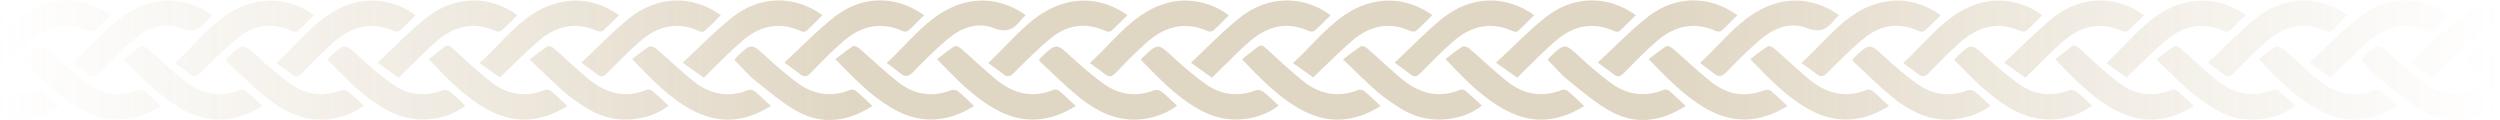
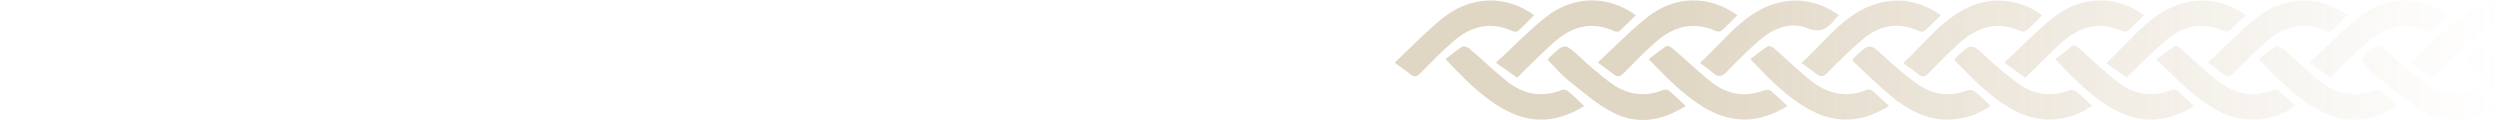
<svg xmlns="http://www.w3.org/2000/svg" width="375" height="18" viewBox="0 0 375 18" fill="none">
-   <path fill-rule="evenodd" clip-rule="evenodd" d="M89.629 4.676C86.429 3.211 83.486 3.827 80.849 6.089C78.858 7.796 77.008 9.695 74.988 11.61C74.058 10.958 73.077 10.269 71.934 9.466C75.706 6.049 78.652 1.674 83.68 0.426C86.917 -0.378 89.937 0.262 92.862 2.258C92.005 3.103 91.261 3.883 90.462 4.591C90.279 4.753 89.862 4.783 89.629 4.676ZM74.356 4.663C71.234 3.239 68.35 3.815 65.74 5.977C64.176 7.273 62.76 8.779 61.281 10.194C60.8 10.655 60.329 11.13 59.787 11.663C58.77 10.932 57.799 10.234 56.643 9.402C59.172 7.05 61.447 4.655 63.98 2.64C68.182 -0.702 73.511 -0.748 77.587 2.286C76.785 3.079 76.02 3.882 75.199 4.612C75.019 4.771 74.596 4.772 74.356 4.663ZM59.194 4.688C55.721 3.102 52.645 3.978 49.874 6.48C48.276 7.923 46.756 9.47 45.247 11.022C44.764 11.518 44.372 11.582 43.848 11.188C43.113 10.635 42.364 10.104 41.478 9.46C45.264 5.989 48.274 1.576 53.412 0.357C56.417 -0.356 59.837 0.368 62.324 2.304C61.509 3.112 60.791 3.871 60.019 4.559C59.832 4.726 59.419 4.791 59.194 4.688ZM43.821 4.646C40.961 3.356 38.208 3.665 35.763 5.622C33.754 7.232 31.923 9.113 30.076 10.947C29.519 11.5 29.108 11.597 28.515 11.133C27.819 10.589 27.096 10.086 26.225 9.447C29.963 6.057 32.906 1.701 37.922 0.431C41.105 -0.375 44.205 0.24 47.114 2.277C46.264 3.114 45.495 3.921 44.666 4.649C44.494 4.801 44.069 4.757 43.821 4.646ZM27.055 4.216C24.527 3.213 22.067 4.216 20.003 5.979C18.259 7.469 16.614 9.106 15.007 10.771C14.307 11.497 13.758 11.624 13.004 10.966C12.419 10.457 11.778 10.025 11.005 9.44C14.732 6.028 17.696 1.693 22.722 0.414C25.818 -0.374 29.1 0.281 31.859 2.282C31.569 2.573 31.338 2.761 31.157 2.995C30.048 4.432 28.931 4.96 27.055 4.216ZM13.415 4.673C10.162 3.188 7.193 3.865 4.528 6.161C2.789 7.66 1.177 9.335 -0.446 10.984C-0.959 11.505 -1.372 11.596 -1.936 11.16C-2.663 10.596 -3.413 10.066 -4.341 9.383C-1.76 7.007 0.597 4.531 3.236 2.48C7.367 -0.73 12.477 -0.702 16.612 2.281C15.788 3.099 15.047 3.883 14.25 4.593C14.068 4.755 13.649 4.78 13.415 4.673ZM-1.859 4.671C-4.971 3.246 -7.853 3.805 -10.461 5.968C-12.023 7.263 -13.445 8.754 -14.924 10.164C-15.406 10.624 -15.868 11.109 -16.414 11.657C-17.419 10.948 -18.402 10.255 -19.603 9.407C-16.998 7 -14.692 4.589 -12.125 2.563C-7.965 -0.72 -2.771 -0.73 1.368 2.28C0.539 3.099 -0.257 3.924 -1.102 4.685C-1.252 4.82 -1.637 4.773 -1.859 4.671ZM-17.086 4.675C-20.292 3.203 -23.235 3.839 -25.877 6.102C-27.648 7.619 -29.294 9.311 -30.949 10.978C-31.455 11.487 -31.846 11.62 -32.418 11.163C-33.136 10.589 -33.891 10.07 -34.801 9.4C-32.315 7.071 -30.114 4.76 -27.68 2.785C-23.414 -0.677 -18.113 -0.801 -13.876 2.278C-14.701 3.096 -15.49 3.916 -16.327 4.673C-16.48 4.81 -16.865 4.776 -17.086 4.675ZM-32.443 4.635C-33.519 4.423 -34.592 4.191 -35.666 3.756C-35.666 2.644 -35.666 1.322 -35.666 0C-33.372 0.239 -31.146 0.711 -29.131 2.28C-29.957 3.106 -30.739 3.938 -31.583 4.689C-31.746 4.835 -32.155 4.692 -32.443 4.635ZM-24.899 13.455C-24.671 13.36 -24.27 13.473 -24.063 13.648C-23.273 14.316 -22.529 15.048 -21.648 15.868C-22.012 16.105 -22.316 16.338 -22.647 16.513C-26.436 18.513 -30.189 18.401 -33.899 16.258C-34.497 15.912 -35.078 15.53 -35.666 14.954C-35.666 13.609 -35.666 12.054 -35.666 10.288C-35.01 10.946 -34.324 11.35 -33.702 11.848C-31.014 14.002 -28.136 14.806 -24.899 13.455ZM-24.648 6.999C-24.413 6.856 -23.862 7.052 -23.594 7.281C-21.737 8.867 -19.966 10.573 -18.073 12.105C-15.551 14.145 -12.761 14.705 -9.734 13.496C-9.473 13.392 -9.032 13.481 -8.806 13.668C-8.012 14.323 -7.275 15.061 -6.368 15.904C-10.222 18.302 -14.026 18.639 -17.917 16.646C-21.477 14.824 -24.28 11.922 -27.17 8.861C-26.291 8.194 -25.509 7.521 -24.648 6.999ZM-11.825 9.013C-11.719 8.816 -11.697 8.735 -11.646 8.686C-9.294 6.399 -9.295 6.435 -6.933 8.633C-5.548 9.922 -4.096 11.137 -2.604 12.279C-0.128 14.173 2.567 14.661 5.467 13.503C5.717 13.403 6.128 13.411 6.32 13.572C7.164 14.274 7.954 15.05 8.864 15.892C5.223 18.224 1.489 18.755 -2.209 16.808C-4.533 15.584 -6.602 13.764 -8.705 12.094C-9.825 11.204 -10.775 10.063 -11.825 9.013ZM5.965 6.922C6.161 6.8 6.666 7.066 6.927 7.291C8.862 8.952 10.712 10.737 12.705 12.309C15.118 14.212 17.806 14.635 20.668 13.53C20.963 13.416 21.445 13.479 21.69 13.677C22.491 14.323 23.222 15.07 24.122 15.91C19.891 18.504 15.796 18.62 11.641 16.137C8.524 14.275 5.993 11.642 3.304 8.876C4.217 8.187 5.057 7.49 5.965 6.922ZM21.163 6.946C21.367 6.819 21.876 7.044 22.129 7.263C23.835 8.742 25.477 10.307 27.201 11.76C29.866 14.008 32.792 14.832 36.075 13.453C36.302 13.358 36.703 13.477 36.911 13.653C37.702 14.32 38.446 15.051 39.362 15.902C35.325 18.414 31.374 18.626 27.351 16.403C24.012 14.558 21.348 11.784 18.552 8.871C19.463 8.182 20.279 7.499 21.163 6.946ZM34.089 8.677C36.464 6.409 36.431 6.451 38.808 8.641C40.308 10.022 41.871 11.343 43.504 12.532C45.847 14.24 48.406 14.58 51.109 13.547C51.428 13.426 51.945 13.519 52.222 13.735C53.006 14.344 53.712 15.07 54.568 15.859C53.215 16.862 51.771 17.418 50.228 17.73C46.208 18.543 42.787 16.986 39.694 14.441C37.672 12.776 35.802 10.894 33.855 9.101C34.016 8.806 34.039 8.725 34.089 8.677ZM49.383 8.643C51.717 6.417 51.681 6.463 53.999 8.607C55.494 9.991 57.062 11.298 58.688 12.495C61.058 14.24 63.643 14.579 66.381 13.542C66.695 13.423 67.207 13.53 67.484 13.747C68.264 14.358 68.97 15.082 69.802 15.85C68.01 17.188 66.059 17.796 63.966 17.912C61.613 18.043 59.438 17.384 57.38 16.149C54.267 14.281 51.735 11.652 49.126 8.973C49.247 8.816 49.305 8.717 49.383 8.643ZM66.59 7.08C67.089 6.668 67.424 6.814 67.882 7.236C69.713 8.917 71.541 10.61 73.467 12.158C75.963 14.166 78.728 14.687 81.713 13.502C81.978 13.397 82.42 13.472 82.645 13.657C83.442 14.312 84.181 15.051 85.098 15.903C81.251 18.298 77.45 18.639 73.559 16.654C69.995 14.836 67.192 11.928 64.305 8.876C65.103 8.251 65.858 7.683 66.59 7.08ZM79.453 8.915C80.432 8.18 81.251 7.499 82.139 6.946C82.342 6.82 82.849 7.047 83.101 7.266C84.75 8.701 86.339 10.216 88.001 11.633C90.713 13.944 93.685 14.872 97.061 13.451C97.285 13.357 97.685 13.485 97.894 13.662C98.685 14.33 99.431 15.06 100.278 15.844C99.017 16.854 97.619 17.399 96.151 17.698C93.254 18.287 90.495 17.797 87.948 16.176C86.805 15.449 85.656 14.699 84.63 13.8C82.906 12.287 81.276 10.647 79.453 8.915Z" fill="url(#paint0_linear_11443_13491)" fill-opacity="0.3" />
  <path fill-rule="evenodd" clip-rule="evenodd" d="M333.629 4.676C330.429 3.211 327.486 3.827 324.849 6.089C322.858 7.796 321.008 9.695 318.988 11.61C318.058 10.958 317.077 10.269 315.934 9.466C319.706 6.049 322.652 1.674 327.68 0.426C330.917 -0.378 333.937 0.262 336.862 2.258C336.005 3.103 335.261 3.883 334.462 4.591C334.279 4.753 333.862 4.783 333.629 4.676ZM318.356 4.663C315.234 3.239 312.35 3.815 309.74 5.977C308.176 7.273 306.76 8.779 305.281 10.194C304.8 10.655 304.329 11.13 303.787 11.663C302.77 10.932 301.799 10.234 300.643 9.402C303.172 7.05 305.447 4.655 307.98 2.64C312.182 -0.702 317.511 -0.748 321.587 2.286C320.785 3.079 320.02 3.882 319.199 4.612C319.019 4.771 318.596 4.772 318.356 4.663ZM303.194 4.688C299.721 3.102 296.645 3.978 293.874 6.48C292.276 7.923 290.756 9.47 289.247 11.022C288.764 11.518 288.372 11.582 287.848 11.188C287.113 10.635 286.364 10.104 285.478 9.46C289.264 5.989 292.274 1.576 297.412 0.357C300.417 -0.356 303.837 0.368 306.324 2.304C305.509 3.112 304.791 3.871 304.019 4.559C303.832 4.726 303.419 4.791 303.194 4.688ZM287.821 4.646C284.961 3.356 282.208 3.665 279.763 5.622C277.754 7.232 275.923 9.113 274.076 10.947C273.519 11.5 273.108 11.597 272.515 11.133C271.819 10.589 271.096 10.086 270.225 9.447C273.963 6.057 276.906 1.701 281.922 0.431C285.105 -0.375 288.205 0.24 291.114 2.277C290.264 3.114 289.495 3.921 288.667 4.649C288.494 4.801 288.069 4.757 287.821 4.646ZM271.055 4.216C268.527 3.213 266.067 4.216 264.003 5.979C262.259 7.469 260.614 9.106 259.007 10.771C258.307 11.497 257.758 11.624 257.004 10.966C256.419 10.457 255.778 10.025 255.005 9.44C258.732 6.028 261.696 1.693 266.722 0.414C269.818 -0.374 273.1 0.281 275.859 2.282C275.569 2.573 275.338 2.761 275.157 2.995C274.048 4.432 272.931 4.96 271.055 4.216ZM257.415 4.673C254.162 3.188 251.193 3.865 248.528 6.161C246.789 7.66 245.177 9.335 243.554 10.984C243.041 11.505 242.628 11.596 242.064 11.16C241.337 10.596 240.587 10.066 239.659 9.383C242.24 7.007 244.597 4.531 247.236 2.48C251.367 -0.73 256.477 -0.702 260.612 2.281C259.788 3.099 259.047 3.883 258.25 4.593C258.068 4.755 257.649 4.78 257.415 4.673ZM242.141 4.671C239.029 3.246 236.147 3.805 233.539 5.968C231.977 7.263 230.555 8.754 229.076 10.164C228.594 10.624 228.132 11.109 227.586 11.657C226.581 10.948 225.598 10.255 224.397 9.407C227.002 7 229.308 4.589 231.875 2.563C236.035 -0.72 241.229 -0.73 245.368 2.28C244.539 3.099 243.743 3.924 242.898 4.685C242.748 4.82 242.363 4.773 242.141 4.671ZM226.914 4.675C223.708 3.203 220.765 3.839 218.123 6.102C216.352 7.619 214.706 9.311 213.051 10.978C212.545 11.487 212.154 11.62 211.582 11.163C210.864 10.589 210.109 10.07 209.199 9.4C211.685 7.071 213.886 4.76 216.32 2.785C220.586 -0.677 225.887 -0.801 230.124 2.278C229.299 3.096 228.51 3.916 227.673 4.673C227.52 4.81 227.135 4.776 226.914 4.675ZM219.352 6.999C219.588 6.856 220.138 7.052 220.406 7.281C222.263 8.867 224.034 10.573 225.927 12.105C228.449 14.145 231.239 14.705 234.266 13.496C234.527 13.392 234.968 13.481 235.194 13.668C235.988 14.323 236.725 15.061 237.632 15.904C233.778 18.302 229.974 18.639 226.083 16.646C222.523 14.824 219.72 11.922 216.83 8.861C217.709 8.194 218.491 7.521 219.352 6.999ZM232.175 9.013C232.281 8.816 232.303 8.735 232.353 8.686C234.706 6.399 234.705 6.435 237.067 8.633C238.452 9.922 239.904 11.137 241.396 12.279C243.872 14.173 246.567 14.661 249.467 13.503C249.717 13.403 250.128 13.411 250.32 13.572C251.164 14.274 251.954 15.05 252.864 15.892C249.223 18.224 245.489 18.755 241.791 16.808C239.467 15.584 237.398 13.764 235.295 12.094C234.175 11.204 233.225 10.063 232.175 9.013ZM249.965 6.922C250.161 6.8 250.666 7.066 250.927 7.291C252.862 8.952 254.712 10.737 256.705 12.309C259.118 14.212 261.806 14.635 264.668 13.53C264.963 13.416 265.445 13.479 265.69 13.677C266.491 14.323 267.222 15.07 268.122 15.91C263.891 18.504 259.796 18.62 255.641 16.137C252.524 14.275 249.993 11.642 247.304 8.876C248.217 8.187 249.057 7.49 249.965 6.922ZM265.163 6.946C265.367 6.819 265.876 7.044 266.129 7.263C267.835 8.742 269.477 10.307 271.201 11.76C273.866 14.008 276.792 14.832 280.075 13.453C280.302 13.358 280.703 13.477 280.911 13.653C281.702 14.32 282.446 15.051 283.362 15.902C279.325 18.414 275.374 18.626 271.351 16.403C268.013 14.558 265.348 11.784 262.552 8.871C263.464 8.182 264.279 7.499 265.163 6.946ZM278.089 8.677C280.464 6.409 280.431 6.451 282.808 8.641C284.308 10.022 285.871 11.343 287.504 12.532C289.847 14.24 292.406 14.58 295.109 13.547C295.428 13.426 295.945 13.519 296.223 13.735C297.006 14.344 297.712 15.07 298.568 15.859C297.215 16.862 295.771 17.418 294.228 17.73C290.208 18.543 286.787 16.986 283.694 14.441C281.672 12.776 279.802 10.894 277.855 9.101C278.016 8.806 278.039 8.725 278.089 8.677ZM293.383 8.643C295.716 6.417 295.681 6.463 297.999 8.607C299.494 9.991 301.062 11.298 302.688 12.495C305.058 14.24 307.643 14.579 310.381 13.542C310.695 13.423 311.207 13.53 311.484 13.747C312.264 14.358 312.97 15.082 313.802 15.85C312.01 17.188 310.059 17.796 307.966 17.912C305.613 18.043 303.438 17.384 301.38 16.149C298.267 14.281 295.735 11.652 293.126 8.973C293.247 8.816 293.305 8.717 293.383 8.643ZM310.59 7.08C311.089 6.668 311.424 6.814 311.883 7.236C313.713 8.917 315.541 10.61 317.467 12.158C319.963 14.166 322.728 14.687 325.713 13.502C325.977 13.397 326.42 13.472 326.645 13.657C327.442 14.312 328.181 15.051 329.098 15.903C325.251 18.298 321.45 18.639 317.559 16.654C313.995 14.836 311.192 11.928 308.305 8.876C309.103 8.251 309.858 7.683 310.59 7.08ZM323.453 8.915C324.432 8.18 325.251 7.499 326.139 6.946C326.342 6.82 326.849 7.047 327.101 7.266C328.75 8.701 330.339 10.216 332.001 11.633C334.713 13.944 337.685 14.872 341.061 13.451C341.285 13.357 341.685 13.485 341.894 13.662C342.685 14.33 343.431 15.06 344.278 15.844C343.017 16.854 341.619 17.399 340.151 17.698C337.254 18.287 334.495 17.797 331.948 16.176C330.805 15.449 329.656 14.699 328.631 13.8C326.905 12.287 325.276 10.647 323.453 8.915Z" fill="url(#paint1_linear_11443_13491)" fill-opacity="0.3" />
-   <path fill-rule="evenodd" clip-rule="evenodd" d="M211.629 4.676C208.429 3.211 205.486 3.827 202.849 6.089C200.858 7.796 199.008 9.695 196.988 11.61C196.058 10.958 195.077 10.269 193.934 9.466C197.706 6.049 200.652 1.674 205.68 0.426C208.917 -0.378 211.937 0.262 214.862 2.258C214.005 3.103 213.261 3.883 212.462 4.591C212.279 4.753 211.862 4.783 211.629 4.676ZM196.356 4.663C193.234 3.239 190.35 3.815 187.74 5.977C186.176 7.273 184.76 8.779 183.281 10.194C182.8 10.655 182.329 11.13 181.787 11.663C180.77 10.932 179.799 10.234 178.643 9.402C181.172 7.05 183.447 4.655 185.98 2.64C190.182 -0.702 195.511 -0.748 199.587 2.286C198.785 3.079 198.02 3.882 197.199 4.612C197.019 4.771 196.596 4.772 196.356 4.663ZM181.194 4.688C177.721 3.102 174.645 3.978 171.874 6.48C170.276 7.923 168.756 9.47 167.247 11.022C166.764 11.518 166.372 11.582 165.848 11.188C165.113 10.635 164.364 10.104 163.478 9.46C167.264 5.989 170.274 1.576 175.412 0.357C178.417 -0.356 181.837 0.368 184.324 2.304C183.509 3.112 182.791 3.871 182.019 4.559C181.832 4.726 181.419 4.791 181.194 4.688ZM165.821 4.646C162.961 3.356 160.208 3.665 157.763 5.622C155.754 7.232 153.923 9.113 152.076 10.947C151.519 11.5 151.108 11.597 150.515 11.133C149.819 10.589 149.096 10.086 148.225 9.447C151.963 6.057 154.906 1.701 159.922 0.431C163.105 -0.375 166.205 0.24 169.114 2.277C168.264 3.114 167.495 3.921 166.666 4.649C166.494 4.801 166.069 4.757 165.821 4.646ZM149.055 4.216C146.527 3.213 144.067 4.216 142.003 5.979C140.259 7.469 138.614 9.106 137.007 10.771C136.307 11.497 135.758 11.624 135.004 10.966C134.419 10.457 133.778 10.025 133.005 9.44C136.732 6.028 139.696 1.693 144.722 0.414C147.818 -0.374 151.1 0.281 153.859 2.282C153.569 2.573 153.338 2.761 153.157 2.995C152.048 4.432 150.931 4.96 149.055 4.216ZM135.415 4.673C132.162 3.188 129.193 3.865 126.528 6.161C124.789 7.66 123.177 9.335 121.554 10.984C121.041 11.505 120.628 11.596 120.064 11.16C119.337 10.596 118.587 10.066 117.659 9.383C120.24 7.007 122.597 4.531 125.236 2.48C129.367 -0.73 134.477 -0.702 138.612 2.281C137.788 3.099 137.047 3.883 136.25 4.593C136.068 4.755 135.649 4.78 135.415 4.673ZM120.141 4.671C117.029 3.246 114.147 3.805 111.539 5.968C109.977 7.263 108.555 8.754 107.076 10.164C106.594 10.624 106.132 11.109 105.586 11.657C104.581 10.948 103.598 10.255 102.397 9.407C105.002 7 107.308 4.589 109.875 2.563C114.035 -0.72 119.229 -0.73 123.368 2.28C122.539 3.099 121.743 3.924 120.898 4.685C120.748 4.82 120.363 4.773 120.141 4.671ZM104.914 4.675C101.708 3.203 98.765 3.839 96.123 6.102C94.352 7.619 92.706 9.311 91.051 10.978C90.545 11.487 90.154 11.62 89.582 11.163C88.864 10.589 88.109 10.07 87.198 9.4C89.686 7.071 91.886 4.76 94.32 2.785C98.586 -0.677 103.887 -0.801 108.124 2.278C107.299 3.096 106.51 3.916 105.673 4.673C105.52 4.81 105.135 4.776 104.914 4.675ZM97.352 6.999C97.588 6.856 98.138 7.052 98.406 7.281C100.263 8.867 102.034 10.573 103.927 12.105C106.449 14.145 109.239 14.705 112.266 13.496C112.527 13.392 112.968 13.481 113.194 13.668C113.988 14.323 114.725 15.061 115.632 15.904C111.778 18.302 107.974 18.639 104.083 16.646C100.523 14.824 97.72 11.922 94.83 8.861C95.709 8.194 96.491 7.521 97.352 6.999ZM110.175 9.013C110.281 8.816 110.303 8.735 110.353 8.686C112.706 6.399 112.705 6.435 115.067 8.633C116.452 9.922 117.904 11.137 119.396 12.279C121.872 14.173 124.567 14.661 127.467 13.503C127.717 13.403 128.128 13.411 128.32 13.572C129.164 14.274 129.954 15.05 130.864 15.892C127.223 18.224 123.489 18.755 119.791 16.808C117.467 15.584 115.398 13.764 113.295 12.094C112.175 11.204 111.225 10.063 110.175 9.013ZM127.965 6.922C128.161 6.8 128.666 7.066 128.927 7.291C130.862 8.952 132.712 10.737 134.705 12.309C137.118 14.212 139.806 14.635 142.668 13.53C142.963 13.416 143.445 13.479 143.69 13.677C144.491 14.323 145.222 15.07 146.122 15.91C141.891 18.504 137.796 18.62 133.641 16.137C130.524 14.275 127.993 11.642 125.304 8.876C126.217 8.187 127.057 7.49 127.965 6.922ZM143.163 6.946C143.367 6.819 143.876 7.044 144.129 7.263C145.835 8.742 147.477 10.307 149.201 11.76C151.866 14.008 154.792 14.832 158.075 13.453C158.302 13.358 158.703 13.477 158.911 13.653C159.702 14.32 160.446 15.051 161.362 15.902C157.325 18.414 153.374 18.626 149.351 16.403C146.013 14.558 143.348 11.784 140.552 8.871C141.464 8.182 142.279 7.499 143.163 6.946ZM156.089 8.677C158.464 6.409 158.431 6.451 160.808 8.641C162.308 10.022 163.871 11.343 165.504 12.532C167.847 14.24 170.406 14.58 173.109 13.547C173.428 13.426 173.945 13.519 174.223 13.735C175.006 14.344 175.712 15.07 176.568 15.859C175.215 16.862 173.771 17.418 172.228 17.73C168.208 18.543 164.787 16.986 161.694 14.441C159.672 12.776 157.802 10.894 155.855 9.101C156.016 8.806 156.039 8.725 156.089 8.677ZM171.383 8.643C173.716 6.417 173.681 6.463 175.999 8.607C177.494 9.991 179.062 11.298 180.688 12.495C183.058 14.24 185.643 14.579 188.381 13.542C188.695 13.423 189.207 13.53 189.484 13.747C190.264 14.358 190.97 15.082 191.802 15.85C190.01 17.188 188.059 17.796 185.966 17.912C183.613 18.043 181.438 17.384 179.38 16.149C176.268 14.281 173.735 11.652 171.126 8.973C171.247 8.816 171.305 8.717 171.383 8.643ZM188.59 7.08C189.089 6.668 189.424 6.814 189.883 7.236C191.713 8.917 193.541 10.61 195.467 12.158C197.963 14.166 200.728 14.687 203.713 13.502C203.977 13.397 204.42 13.472 204.645 13.657C205.442 14.312 206.181 15.051 207.098 15.903C203.251 18.298 199.45 18.639 195.559 16.654C191.995 14.836 189.192 11.928 186.305 8.876C187.103 8.251 187.858 7.683 188.59 7.08ZM201.453 8.915C202.432 8.18 203.251 7.499 204.139 6.946C204.342 6.82 204.849 7.047 205.101 7.266C206.75 8.701 208.339 10.216 210.001 11.633C212.713 13.944 215.685 14.872 219.061 13.451C219.285 13.357 219.685 13.485 219.894 13.662C220.685 14.33 221.431 15.06 222.278 15.844C221.017 16.854 219.619 17.399 218.151 17.698C215.254 18.287 212.495 17.797 209.948 16.176C208.805 15.449 207.656 14.699 206.631 13.8C204.905 12.287 203.276 10.647 201.453 8.915Z" fill="url(#paint2_linear_11443_13491)" fill-opacity="0.3" />
  <path fill-rule="evenodd" clip-rule="evenodd" d="M393.055 4.216C390.527 3.213 388.067 4.216 386.003 5.979C384.259 7.469 382.614 9.106 381.007 10.771C380.307 11.497 379.758 11.624 379.004 10.966C378.419 10.457 377.778 10.025 377.005 9.44C380.732 6.028 383.696 1.693 388.722 0.414C391.818 -0.374 395.1 0.281 397.859 2.282C397.569 2.573 397.338 2.761 397.157 2.995C396.048 4.432 394.931 4.96 393.055 4.216ZM379.415 4.673C376.162 3.188 373.193 3.865 370.528 6.161C368.789 7.66 367.177 9.335 365.554 10.984C365.041 11.505 364.628 11.596 364.064 11.16C363.337 10.596 362.587 10.066 361.659 9.383C364.24 7.007 366.597 4.531 369.236 2.48C373.367 -0.73 378.477 -0.702 382.612 2.281C381.788 3.099 381.047 3.883 380.25 4.593C380.068 4.755 379.649 4.78 379.415 4.673ZM364.141 4.671C361.029 3.246 358.147 3.805 355.539 5.968C353.977 7.263 352.555 8.754 351.076 10.164C350.594 10.624 350.132 11.109 349.586 11.657C348.581 10.948 347.598 10.255 346.397 9.407C349.002 7 351.308 4.589 353.875 2.563C358.035 -0.72 363.229 -0.73 367.368 2.28C366.539 3.099 365.743 3.924 364.898 4.685C364.748 4.82 364.363 4.773 364.141 4.671ZM348.914 4.675C345.708 3.203 342.765 3.839 340.123 6.102C338.352 7.619 336.706 9.311 335.051 10.978C334.545 11.487 334.154 11.62 333.582 11.163C332.864 10.589 332.109 10.07 331.199 9.4C333.685 7.071 335.886 4.76 338.32 2.785C342.586 -0.677 347.887 -0.801 352.124 2.278C351.299 3.096 350.51 3.916 349.673 4.673C349.52 4.81 349.135 4.776 348.914 4.675ZM341.352 6.999C341.588 6.856 342.138 7.052 342.406 7.281C344.263 8.867 346.034 10.573 347.927 12.105C350.449 14.145 353.239 14.705 356.266 13.496C356.527 13.392 356.968 13.481 357.194 13.668C357.988 14.323 358.725 15.061 359.632 15.904C355.778 18.302 351.974 18.639 348.083 16.646C344.523 14.824 341.72 11.922 338.83 8.861C339.709 8.194 340.491 7.521 341.352 6.999ZM354.175 9.013C354.281 8.816 354.303 8.735 354.353 8.686C356.706 6.399 356.705 6.435 359.067 8.633C360.452 9.922 361.904 11.137 363.396 12.279C365.872 14.173 368.567 14.661 371.467 13.503C371.717 13.403 372.128 13.411 372.32 13.572C373.164 14.274 373.954 15.05 374.864 15.892C371.223 18.224 367.489 18.755 363.791 16.808C361.467 15.584 359.398 13.764 357.295 12.094C356.175 11.204 355.225 10.063 354.175 9.013ZM371.965 6.922C372.161 6.8 372.666 7.066 372.927 7.291C374.862 8.952 376.712 10.737 378.705 12.309C381.118 14.212 383.806 14.635 386.668 13.53C386.963 13.416 387.445 13.479 387.69 13.677C388.491 14.323 389.222 15.07 390.122 15.91C385.891 18.504 381.796 18.62 377.641 16.137C374.524 14.275 371.993 11.642 369.304 8.876C370.217 8.187 371.057 7.49 371.965 6.922ZM387.163 6.946C387.367 6.819 387.876 7.044 388.129 7.263C389.835 8.742 391.477 10.307 393.201 11.76C395.866 14.008 398.792 14.832 402.075 13.453C402.302 13.358 402.703 13.477 402.911 13.653C403.702 14.32 404.446 15.051 405.362 15.902C401.325 18.414 397.374 18.626 393.351 16.403C390.013 14.558 387.348 11.784 384.552 8.871C385.464 8.182 386.279 7.499 387.163 6.946Z" fill="url(#paint3_linear_11443_13491)" fill-opacity="0.3" />
  <defs>
    <linearGradient id="paint0_linear_11443_13491" x1="375" y1="9" x2="-1" y2="9" gradientUnits="userSpaceOnUse">
      <stop stop-color="#A98950" stop-opacity="0" />
      <stop offset="0.33" stop-color="#99783B" />
      <stop offset="0.66" stop-color="#99783B" />
      <stop offset="1" stop-color="#A98950" stop-opacity="0" />
    </linearGradient>
    <linearGradient id="paint1_linear_11443_13491" x1="375" y1="9" x2="-1" y2="9" gradientUnits="userSpaceOnUse">
      <stop stop-color="#A98950" stop-opacity="0" />
      <stop offset="0.33" stop-color="#99783B" />
      <stop offset="0.66" stop-color="#99783B" />
      <stop offset="1" stop-color="#A98950" stop-opacity="0" />
    </linearGradient>
    <linearGradient id="paint2_linear_11443_13491" x1="375" y1="9" x2="-1" y2="9" gradientUnits="userSpaceOnUse">
      <stop stop-color="#A98950" stop-opacity="0" />
      <stop offset="0.33" stop-color="#99783B" />
      <stop offset="0.66" stop-color="#99783B" />
      <stop offset="1" stop-color="#A98950" stop-opacity="0" />
    </linearGradient>
    <linearGradient id="paint3_linear_11443_13491" x1="375" y1="9" x2="-1" y2="9" gradientUnits="userSpaceOnUse">
      <stop stop-color="#A98950" stop-opacity="0" />
      <stop offset="0.33" stop-color="#99783B" />
      <stop offset="0.66" stop-color="#99783B" />
      <stop offset="1" stop-color="#A98950" stop-opacity="0" />
    </linearGradient>
  </defs>
</svg>